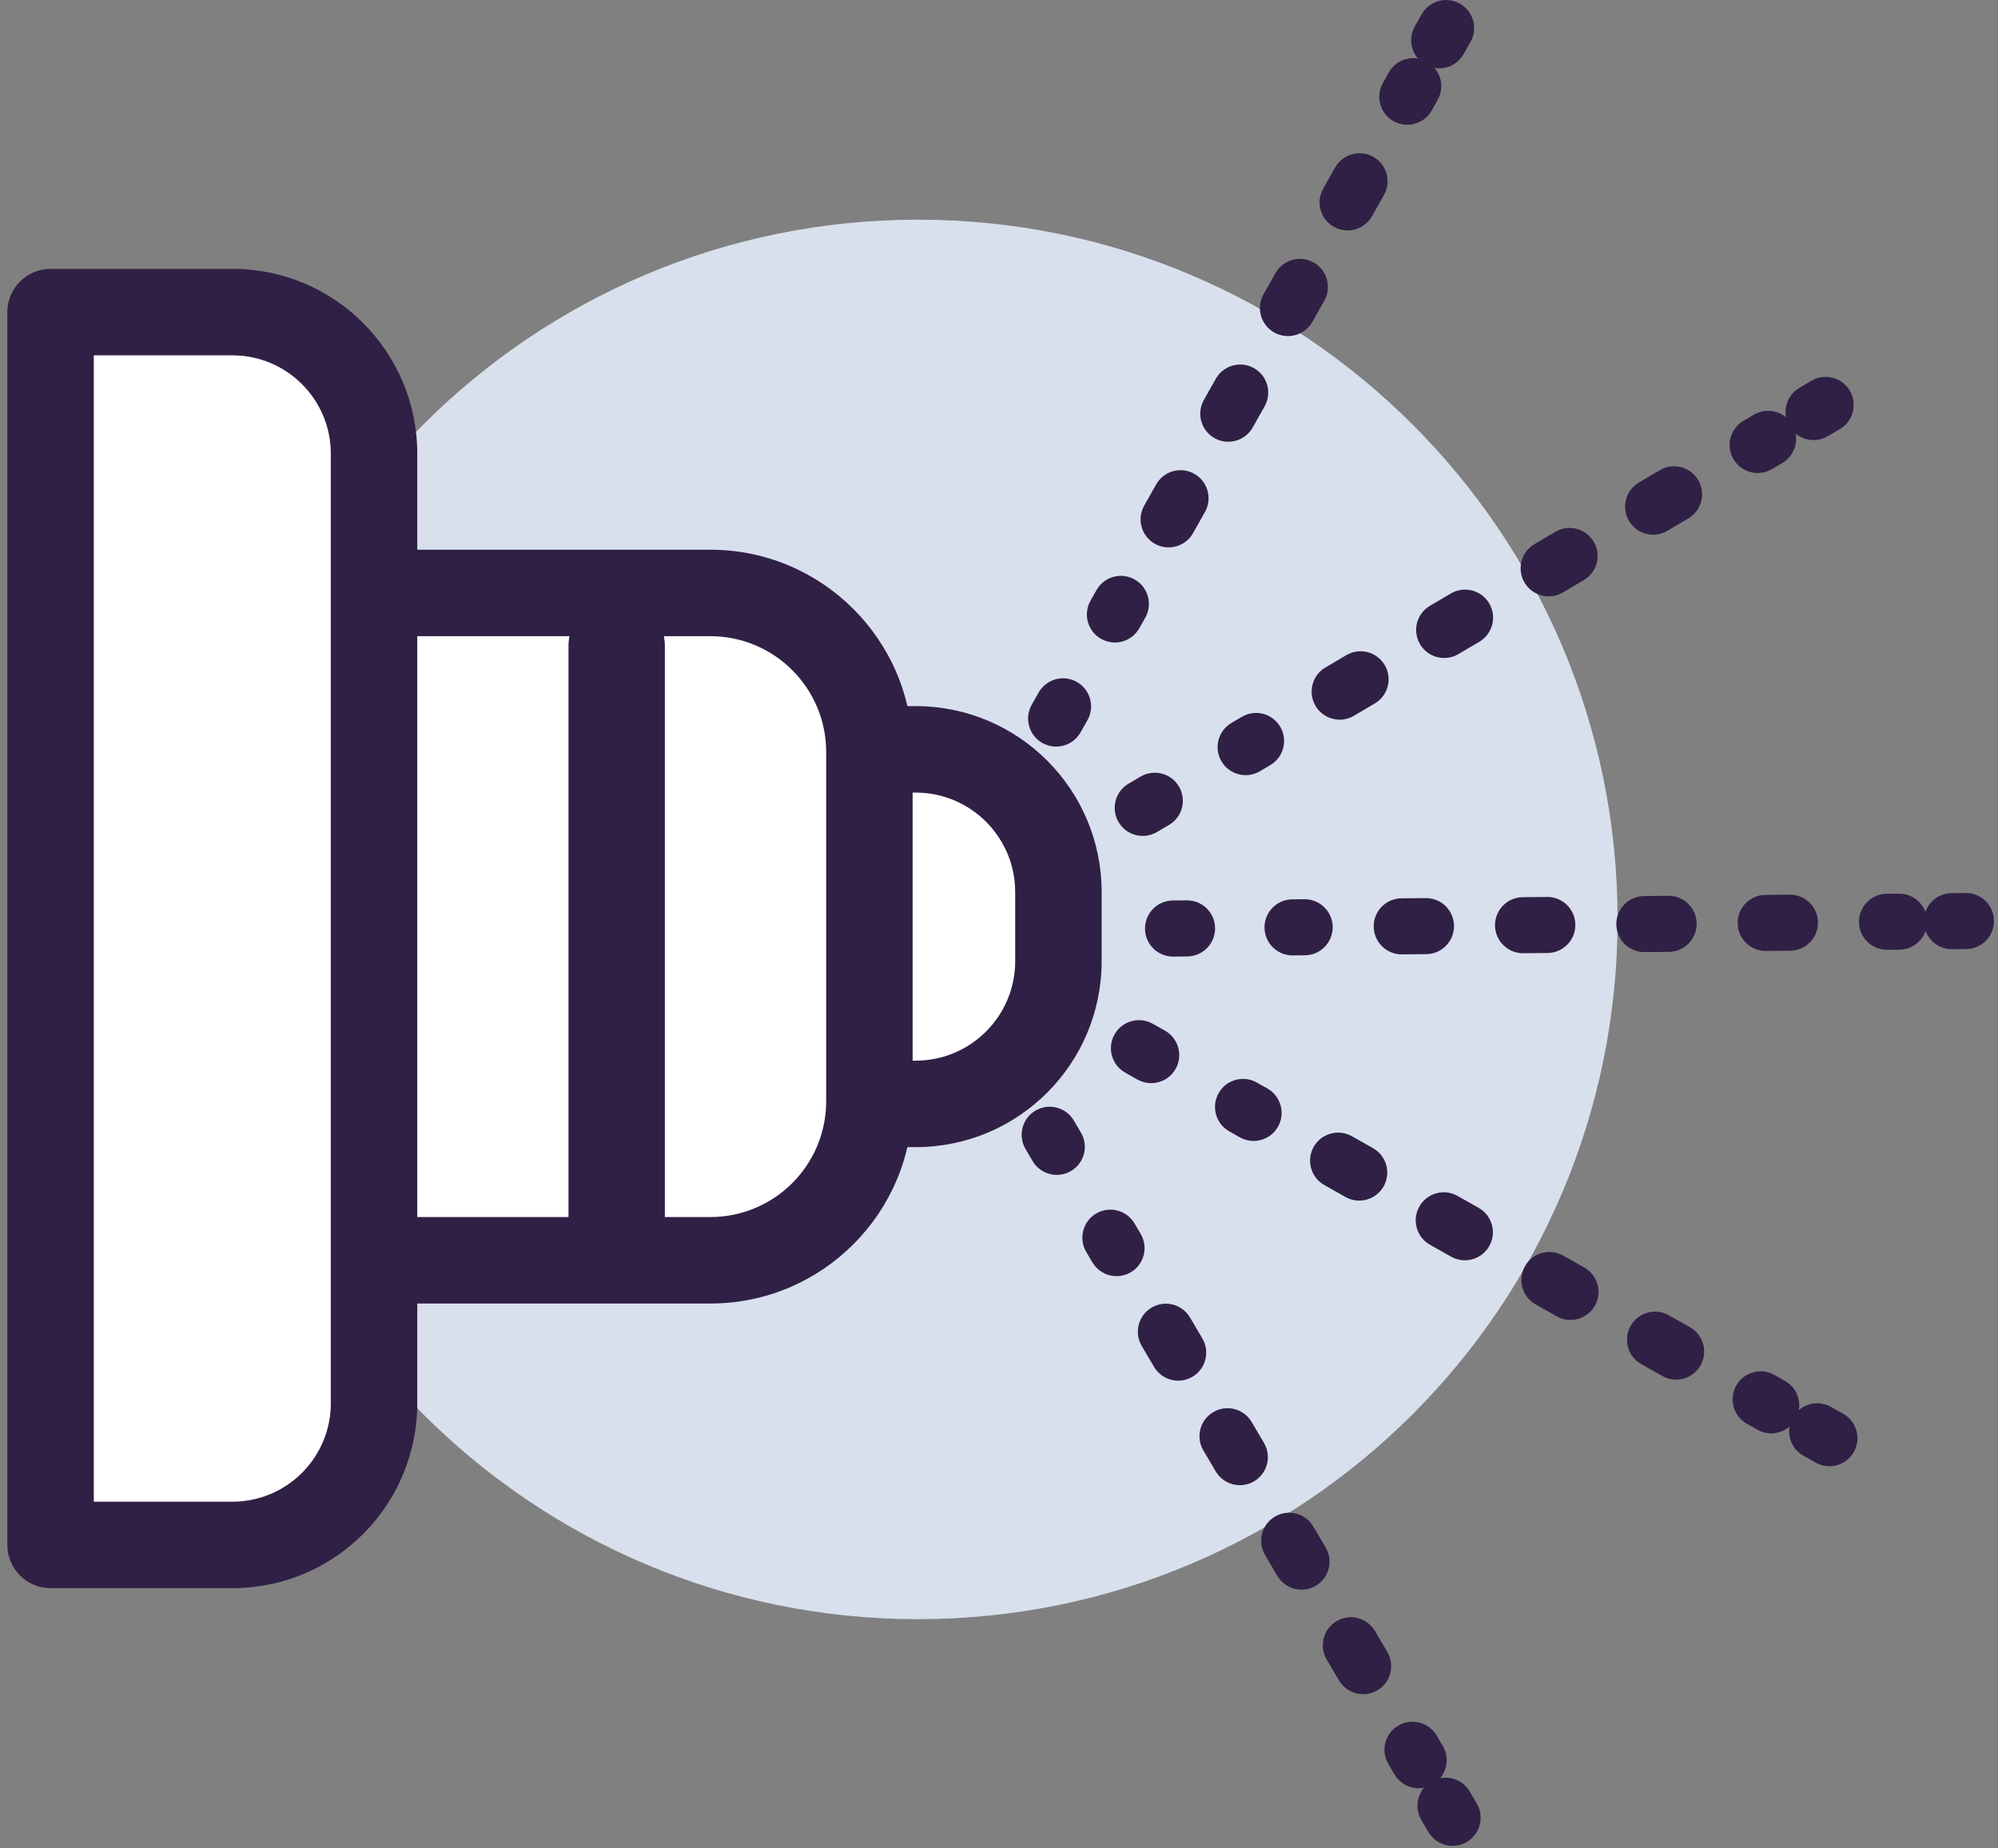
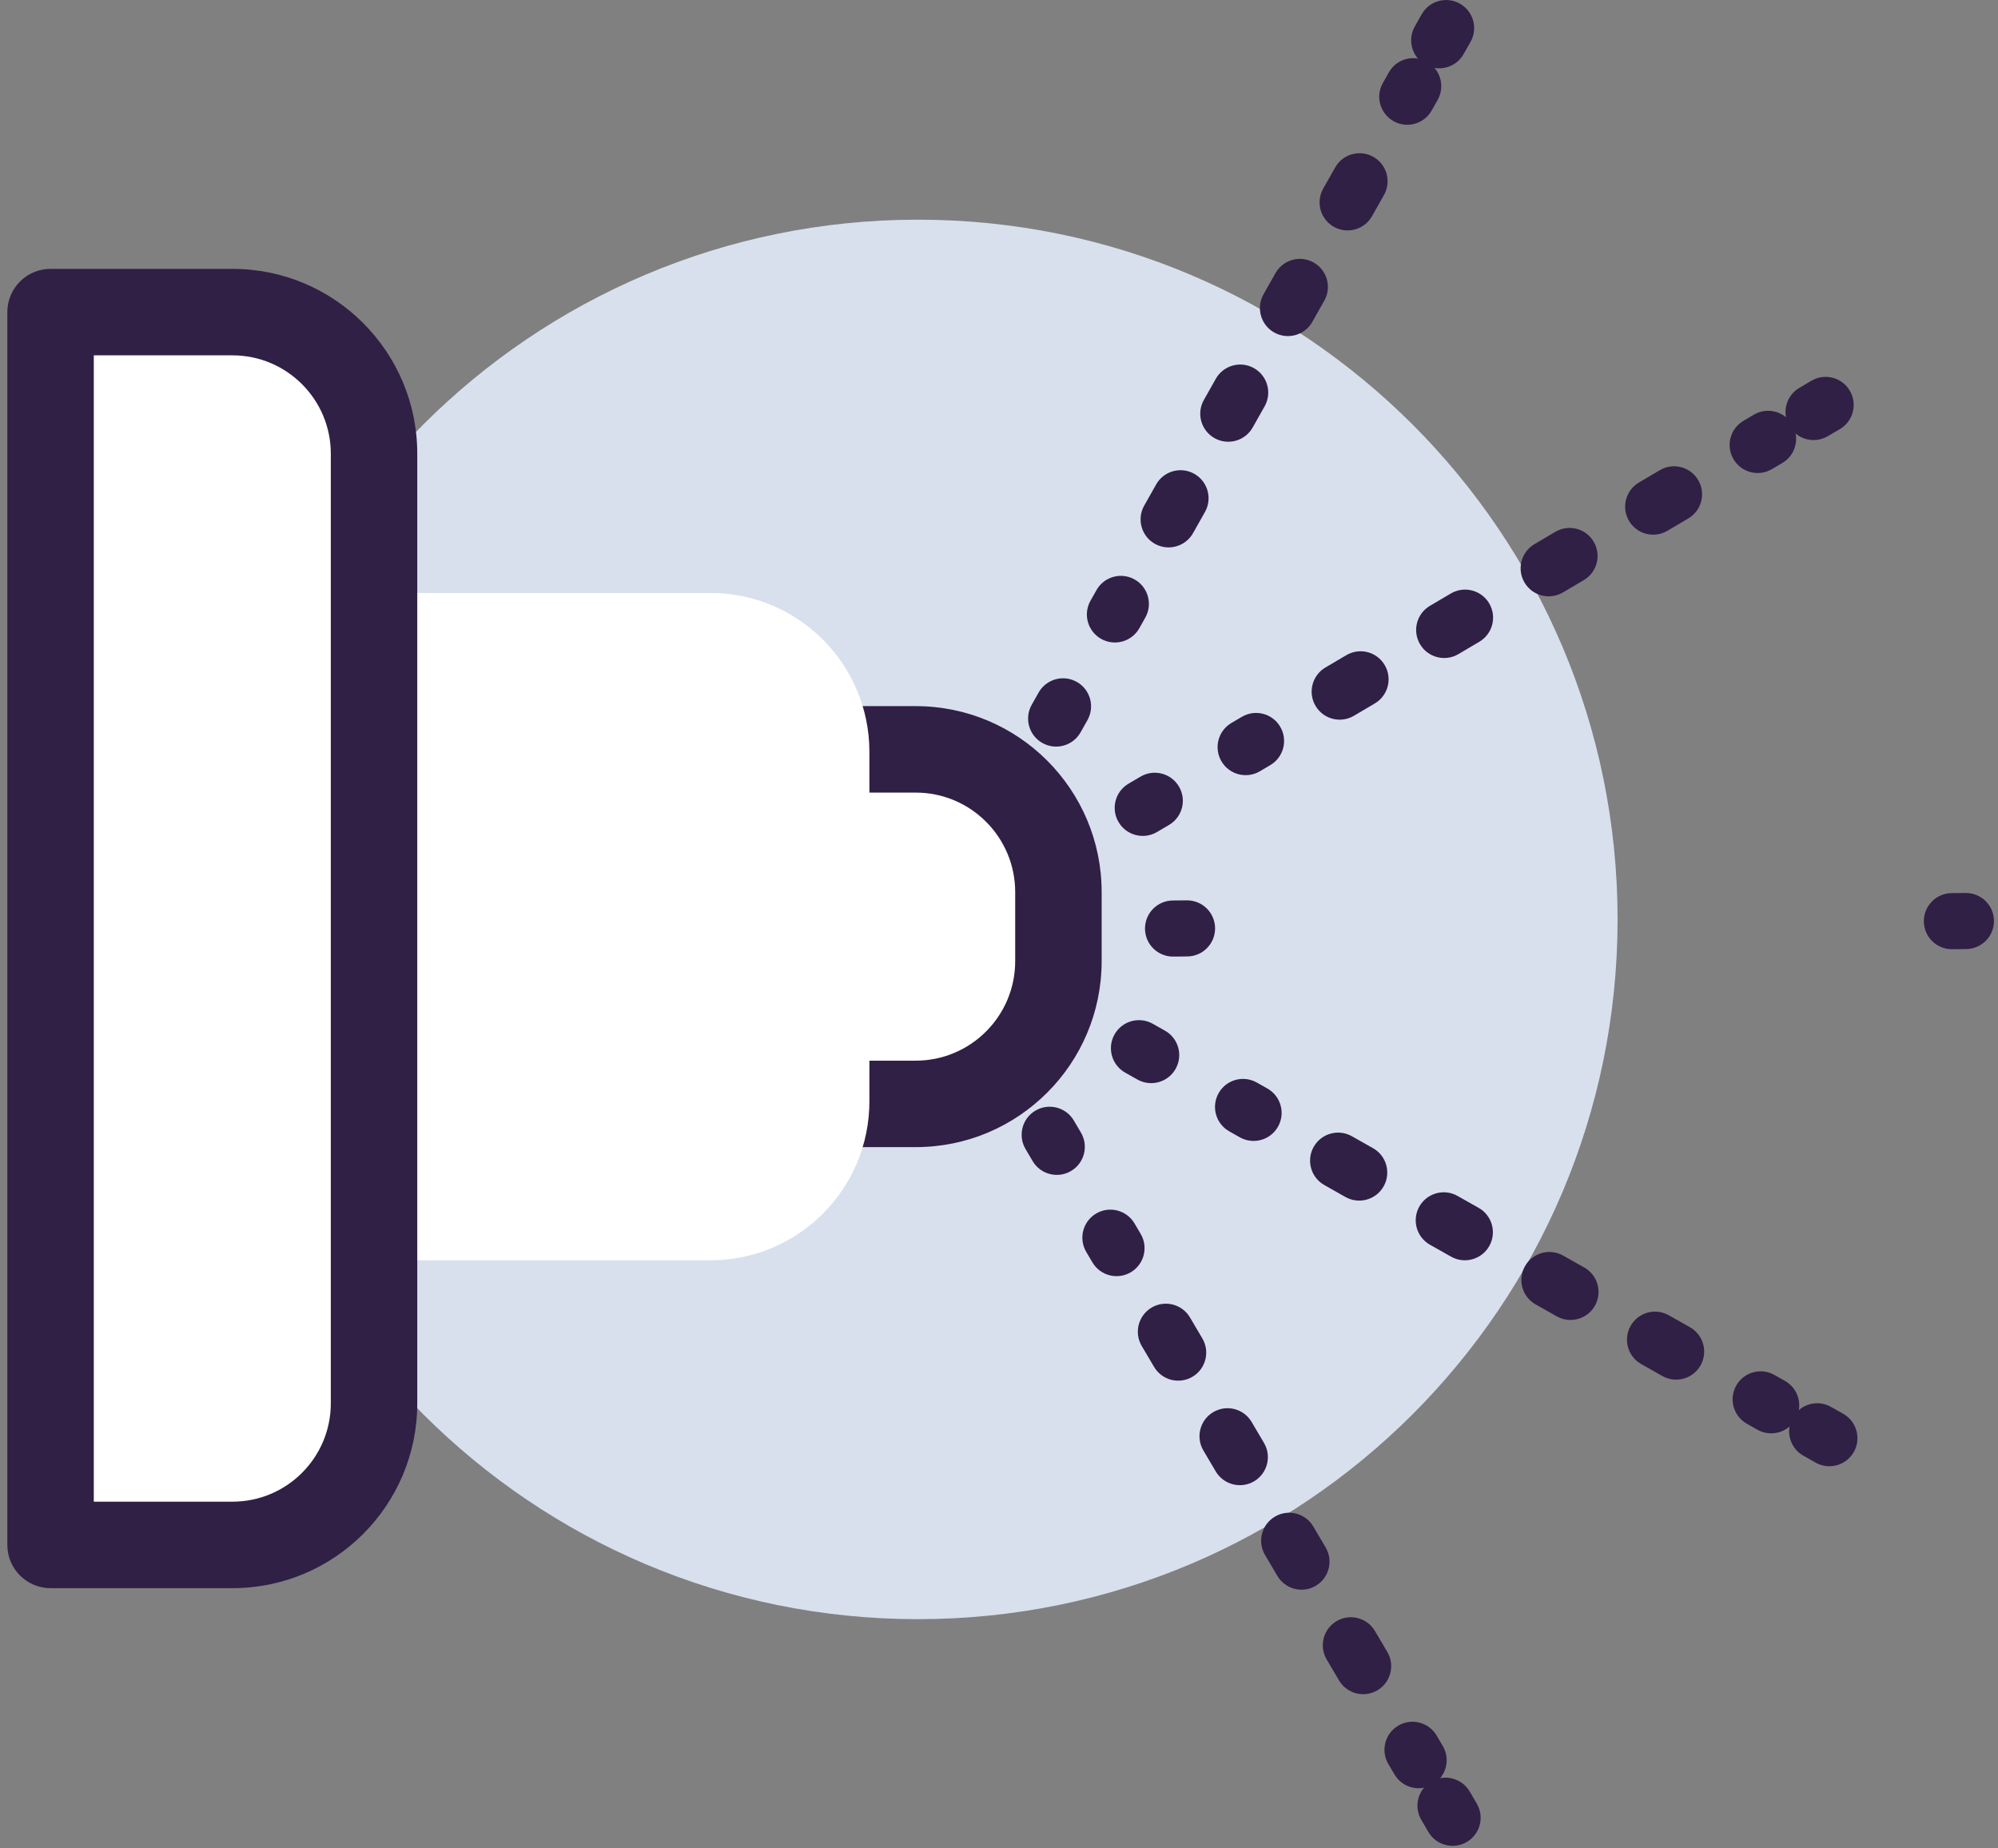
<svg xmlns="http://www.w3.org/2000/svg" width="133" height="123" viewBox="0 0 133 123" fill="none">
  <rect x="0" y="0" width="133" height="123" fill="#808080" stroke="none" />
  <g clip-path="url(#clip0_250_19769)">
    <path d="M61.103 107.768C86.825 107.768 107.677 86.916 107.677 61.194C107.677 35.472 86.825 14.621 61.103 14.621C35.381 14.621 14.529 35.472 14.529 61.194C14.529 86.916 35.381 107.768 61.103 107.768Z" fill="#D8E0ED" />
    <path d="M60.952 49.876H51.256C46.008 49.876 41.754 54.13 41.754 59.378V63.97C41.754 69.218 46.008 73.473 51.256 73.473H60.952C66.2 73.473 70.454 69.218 70.454 63.97V59.378C70.454 54.13 66.2 49.876 60.952 49.876Z" fill="white" />
    <path fill-rule="evenodd" clip-rule="evenodd" d="M51.258 52.753C47.599 52.753 44.633 55.719 44.633 59.378V63.97C44.633 67.629 47.599 70.595 51.258 70.595H60.953C64.612 70.595 67.578 67.629 67.578 63.97V59.378C67.578 55.719 64.612 52.753 60.953 52.753H51.258ZM38.878 59.378C38.878 52.54 44.42 46.998 51.258 46.998H60.953C67.791 46.998 73.333 52.54 73.333 59.378V63.97C73.333 70.808 67.791 76.35 60.953 76.35H51.258C44.42 76.35 38.878 70.808 38.878 63.97V59.378Z" fill="#302045" />
    <path d="M23.039 39.467H47.293C53.132 39.467 57.873 44.208 57.873 50.047V73.302C57.873 79.141 53.132 83.882 47.293 83.882H23.039V39.465V39.467Z" fill="white" />
-     <path fill-rule="evenodd" clip-rule="evenodd" d="M23.153 36.589C23.115 36.587 23.077 36.586 23.039 36.586C21.449 36.586 20.161 37.875 20.161 39.464V83.881C20.161 85.47 21.449 86.759 23.039 86.759H47.293C54.721 86.759 60.75 80.729 60.75 73.301V50.046C60.75 42.618 54.721 36.589 47.293 36.589H23.153ZM25.916 42.344V81.003H47.293C51.542 81.003 54.995 77.551 54.995 73.301V50.046C54.995 45.797 51.542 42.344 47.293 42.344H25.916Z" fill="#302045" />
    <path fill-rule="evenodd" clip-rule="evenodd" d="M71.681 45.387C72.579 45.895 72.895 47.033 72.388 47.931L71.929 48.744C71.421 49.641 70.283 49.958 69.385 49.45C68.487 48.943 68.171 47.804 68.678 46.907L69.137 46.094C69.644 45.197 70.783 44.88 71.681 45.387Z" fill="#302045" />
    <path fill-rule="evenodd" clip-rule="evenodd" d="M94.992 4.111C95.889 4.617 96.206 5.755 95.699 6.653L95.302 7.356C94.795 8.253 93.657 8.57 92.76 8.063C91.863 7.556 91.546 6.418 92.053 5.521L92.451 4.818C92.957 3.92 94.095 3.604 94.992 4.111ZM91.418 10.44C92.315 10.946 92.632 12.084 92.125 12.982L91.33 14.388C90.823 15.286 89.686 15.602 88.788 15.095C87.891 14.589 87.575 13.451 88.081 12.553L88.876 11.147C89.383 10.249 90.521 9.933 91.418 10.44ZM87.446 17.472C88.343 17.979 88.66 19.117 88.153 20.014L87.358 21.421C86.852 22.318 85.714 22.634 84.817 22.128C83.919 21.621 83.603 20.483 84.109 19.586L84.904 18.179C85.411 17.282 86.549 16.965 87.446 17.472ZM83.474 24.504C84.371 25.011 84.688 26.149 84.181 27.046L83.386 28.453C82.88 29.35 81.742 29.667 80.845 29.16C79.948 28.653 79.631 27.515 80.138 26.618L80.932 25.211C81.439 24.314 82.577 23.998 83.474 24.504ZM79.502 31.537C80.399 32.044 80.716 33.182 80.209 34.079L79.415 35.486C78.908 36.383 77.77 36.699 76.873 36.193C75.976 35.686 75.659 34.548 76.166 33.651L76.96 32.244C77.467 31.347 78.605 31.03 79.502 31.537ZM75.53 38.569C76.427 39.076 76.744 40.214 76.237 41.111L75.84 41.815C75.333 42.712 74.195 43.028 73.298 42.522C72.401 42.015 72.085 40.877 72.591 39.98L72.989 39.276C73.495 38.379 74.633 38.062 75.53 38.569Z" fill="#302045" />
    <path fill-rule="evenodd" clip-rule="evenodd" d="M97.181 0.243C98.078 0.75 98.395 1.889 97.888 2.787L97.428 3.599C96.921 4.497 95.782 4.813 94.885 4.306C93.987 3.799 93.671 2.66 94.178 1.762L94.637 0.95C95.144 0.052 96.283 -0.264 97.181 0.243Z" fill="#302045" />
    <path fill-rule="evenodd" clip-rule="evenodd" d="M78.48 52.351C79.003 53.239 78.706 54.384 77.818 54.906L77.014 55.379C76.126 55.902 74.981 55.605 74.459 54.716C73.936 53.828 74.232 52.684 75.121 52.161L75.924 51.688C76.813 51.166 77.957 51.462 78.48 52.351Z" fill="#302045" />
    <path fill-rule="evenodd" clip-rule="evenodd" d="M119.303 28.259C119.827 29.146 119.532 30.29 118.645 30.814L117.949 31.224C117.061 31.748 115.918 31.453 115.394 30.565C114.87 29.678 115.165 28.534 116.053 28.011L116.748 27.6C117.636 27.076 118.78 27.371 119.303 28.259ZM113.043 31.952C113.567 32.84 113.272 33.983 112.384 34.507L110.993 35.328C110.105 35.852 108.962 35.557 108.438 34.669C107.914 33.782 108.209 32.638 109.097 32.115L110.488 31.294C111.376 30.77 112.52 31.065 113.043 31.952ZM106.087 36.056C106.611 36.944 106.316 38.088 105.428 38.611L104.037 39.432C103.149 39.956 102.006 39.661 101.482 38.773C100.958 37.886 101.253 36.742 102.141 36.219L103.532 35.398C104.42 34.874 105.564 35.169 106.087 36.056ZM99.131 40.16C99.655 41.048 99.36 42.192 98.472 42.715L97.081 43.536C96.194 44.06 95.05 43.765 94.526 42.878C94.003 41.99 94.297 40.846 95.185 40.323L96.576 39.502C97.464 38.978 98.608 39.273 99.131 40.16ZM92.175 44.265C92.699 45.152 92.404 46.296 91.517 46.819L90.125 47.64C89.238 48.164 88.094 47.869 87.57 46.982C87.047 46.094 87.342 44.95 88.229 44.427L89.621 43.606C90.508 43.082 91.652 43.377 92.175 44.265ZM85.219 48.369C85.743 49.256 85.448 50.4 84.561 50.923L83.865 51.334C82.978 51.858 81.834 51.563 81.31 50.675C80.787 49.788 81.081 48.644 81.969 48.12L82.665 47.71C83.552 47.186 84.696 47.481 85.219 48.369Z" fill="#302045" />
    <path fill-rule="evenodd" clip-rule="evenodd" d="M123.135 26.004C123.658 26.893 123.362 28.037 122.473 28.56L121.669 29.032C120.781 29.555 119.637 29.258 119.114 28.37C118.591 27.481 118.888 26.337 119.776 25.814L120.58 25.341C121.468 24.819 122.613 25.115 123.135 26.004Z" fill="#302045" />
    <path fill-rule="evenodd" clip-rule="evenodd" d="M80.884 61.774C80.894 62.805 80.066 63.649 79.035 63.659L78.103 63.668C77.072 63.678 76.228 62.85 76.219 61.819C76.209 60.788 77.036 59.944 78.067 59.934L78.999 59.925C80.03 59.915 80.874 60.743 80.884 61.774Z" fill="#302045" />
-     <path fill-rule="evenodd" clip-rule="evenodd" d="M128.285 61.326C128.294 62.356 127.467 63.2 126.437 63.209L125.629 63.217C124.598 63.227 123.755 62.399 123.746 61.369C123.736 60.339 124.563 59.495 125.594 59.486L126.401 59.478C127.432 59.468 128.275 60.296 128.285 61.326ZM121.016 61.395C121.026 62.425 120.199 63.268 119.168 63.278L117.553 63.293C116.523 63.303 115.679 62.475 115.67 61.445C115.66 60.414 116.487 59.571 117.518 59.562L119.133 59.547C120.164 59.537 121.007 60.364 121.016 61.395ZM112.94 61.471C112.95 62.501 112.123 63.344 111.092 63.354L109.477 63.369C108.447 63.379 107.603 62.551 107.594 61.521C107.584 60.49 108.411 59.648 109.442 59.638L111.057 59.623C112.088 59.613 112.931 60.44 112.94 61.471ZM104.864 61.547C104.874 62.577 104.047 63.42 103.017 63.43L101.401 63.445C100.371 63.455 99.528 62.627 99.518 61.597C99.508 60.567 100.335 59.724 101.366 59.714L102.981 59.699C104.012 59.689 104.855 60.516 104.864 61.547ZM96.788 61.623C96.798 62.653 95.971 63.496 94.941 63.506L93.325 63.521C92.295 63.531 91.452 62.703 91.442 61.673C91.432 60.643 92.26 59.8 93.29 59.79L94.905 59.775C95.936 59.765 96.779 60.592 96.788 61.623ZM88.713 61.699C88.722 62.729 87.895 63.572 86.865 63.582L86.057 63.589C85.026 63.599 84.183 62.772 84.174 61.741C84.164 60.711 84.991 59.868 86.022 59.858L86.829 59.851C87.86 59.841 88.703 60.668 88.713 61.699Z" fill="#302045" />
    <path fill-rule="evenodd" clip-rule="evenodd" d="M132.731 61.283C132.741 62.314 131.913 63.158 130.882 63.168L129.948 63.177C128.917 63.187 128.073 62.359 128.063 61.328C128.054 60.297 128.881 59.454 129.912 59.444L130.846 59.435C131.877 59.425 132.721 60.252 132.731 61.283Z" fill="#302045" />
    <path fill-rule="evenodd" clip-rule="evenodd" d="M74.19 68.849C74.696 67.951 75.835 67.633 76.733 68.139L77.548 68.598C78.446 69.105 78.764 70.243 78.257 71.141C77.751 72.039 76.613 72.357 75.715 71.851L74.9 71.392C74.002 70.886 73.684 69.747 74.19 68.849Z" fill="#302045" />
    <path fill-rule="evenodd" clip-rule="evenodd" d="M81.12 72.757C81.626 71.86 82.764 71.544 83.662 72.051L84.365 72.448C85.262 72.955 85.579 74.093 85.072 74.99C84.565 75.887 83.427 76.203 82.53 75.697L81.827 75.299C80.929 74.793 80.613 73.655 81.12 72.757ZM87.448 76.332C87.955 75.435 89.093 75.118 89.99 75.625L91.397 76.42C92.294 76.927 92.611 78.064 92.104 78.962C91.597 79.859 90.459 80.175 89.562 79.669L88.155 78.874C87.258 78.367 86.942 77.229 87.448 76.332ZM94.48 80.304C94.987 79.407 96.125 79.09 97.022 79.597L98.429 80.392C99.326 80.898 99.642 82.036 99.136 82.933C98.629 83.831 97.491 84.147 96.594 83.64L95.187 82.846C94.29 82.339 93.974 81.201 94.48 80.304ZM101.512 84.276C102.019 83.379 103.157 83.062 104.054 83.569L105.461 84.364C106.358 84.87 106.674 86.008 106.168 86.905C105.661 87.802 104.523 88.119 103.626 87.612L102.219 86.818C101.322 86.311 101.005 85.173 101.512 84.276ZM108.544 88.248C109.051 87.35 110.189 87.034 111.086 87.541L112.493 88.335C113.39 88.842 113.706 89.98 113.2 90.877C112.693 91.774 111.555 92.091 110.658 91.584L109.251 90.79C108.354 90.283 108.037 89.145 108.544 88.248ZM115.576 92.219C116.083 91.322 117.221 91.006 118.118 91.513L118.821 91.91C119.718 92.417 120.035 93.555 119.528 94.452C119.021 95.349 117.883 95.665 116.986 95.159L116.283 94.761C115.386 94.255 115.069 93.117 115.576 92.219Z" fill="#302045" />
    <path fill-rule="evenodd" clip-rule="evenodd" d="M119.336 94.347C119.842 93.448 120.98 93.131 121.879 93.637L122.693 94.096C123.592 94.602 123.909 95.741 123.403 96.639C122.897 97.537 121.759 97.855 120.86 97.349L120.046 96.889C119.147 96.383 118.83 95.245 119.336 94.347Z" fill="#302045" />
    <path fill-rule="evenodd" clip-rule="evenodd" d="M68.927 73.919C69.816 73.396 70.96 73.693 71.483 74.581L71.956 75.385C72.478 76.273 72.182 77.418 71.293 77.94C70.404 78.463 69.26 78.166 68.738 77.278L68.265 76.474C67.742 75.586 68.039 74.441 68.927 73.919Z" fill="#302045" />
    <path fill-rule="evenodd" clip-rule="evenodd" d="M72.966 80.77C73.853 80.246 74.997 80.541 75.521 81.429L75.931 82.124C76.455 83.012 76.16 84.156 75.272 84.679C74.385 85.203 73.241 84.908 72.718 84.02L72.307 83.325C71.784 82.437 72.079 81.293 72.966 80.77ZM76.659 87.03C77.547 86.506 78.691 86.801 79.214 87.689L80.035 89.08C80.559 89.968 80.264 91.112 79.377 91.635C78.489 92.159 77.345 91.864 76.822 90.976L76.001 89.585C75.477 88.697 75.772 87.554 76.659 87.03ZM80.764 93.986C81.651 93.462 82.795 93.757 83.318 94.645L84.139 96.036C84.663 96.924 84.368 98.067 83.481 98.591C82.593 99.115 81.45 98.82 80.926 97.932L80.105 96.541C79.581 95.653 79.876 94.51 80.764 93.986ZM84.868 100.942C85.755 100.418 86.899 100.713 87.422 101.601L88.243 102.992C88.767 103.88 88.472 105.023 87.585 105.547C86.697 106.071 85.554 105.776 85.03 104.888L84.209 103.497C83.685 102.609 83.98 101.465 84.868 100.942ZM88.972 107.898C89.859 107.374 91.003 107.669 91.527 108.557L92.348 109.948C92.871 110.836 92.576 111.979 91.689 112.503C90.802 113.026 89.658 112.732 89.134 111.844L88.313 110.453C87.79 109.565 88.084 108.421 88.972 107.898ZM93.076 114.854C93.963 114.33 95.107 114.625 95.631 115.512L96.041 116.208C96.565 117.096 96.27 118.239 95.382 118.763C94.495 119.287 93.351 118.992 92.828 118.104L92.417 117.409C91.894 116.521 92.189 115.377 93.076 114.854Z" fill="#302045" />
    <path fill-rule="evenodd" clip-rule="evenodd" d="M95.278 118.572C96.167 118.051 97.311 118.349 97.832 119.238L98.305 120.044C98.827 120.933 98.528 122.077 97.639 122.598C96.75 123.12 95.606 122.822 95.084 121.933L94.612 121.127C94.09 120.238 94.388 119.094 95.278 118.572Z" fill="#302045" />
-     <path fill-rule="evenodd" clip-rule="evenodd" d="M41.05 39.784C42.821 39.784 44.257 41.22 44.257 42.991V83.036C44.257 84.807 42.821 86.243 41.05 86.243C39.279 86.243 37.843 84.807 37.843 83.036V42.991C37.843 41.22 39.279 39.784 41.05 39.784Z" fill="#302045" />
    <path d="M3.366 102.826L3.366 20.773H15.476C20.675 20.773 24.899 24.995 24.899 30.197L24.899 93.403C24.899 98.602 20.678 102.826 15.476 102.826H3.366Z" fill="white" />
    <path fill-rule="evenodd" clip-rule="evenodd" d="M3.366 105.704C1.776 105.704 0.488 104.415 0.488 102.826L0.488 20.773C0.488 19.184 1.776 17.895 3.366 17.895H15.475C22.263 17.895 27.776 23.405 27.776 30.197L27.776 93.402C27.776 100.191 22.267 105.704 15.475 105.704H3.366ZM6.243 99.948H15.475C19.087 99.948 22.021 97.013 22.021 93.402L22.021 30.197C22.021 26.584 19.086 23.651 15.475 23.651H6.243L6.243 99.948Z" fill="#302045" />
  </g>
  <defs>
    <clipPath id="clip0_250_19769">
      <rect width="132.239" height="122.849" fill="white" transform="translate(0.489)" />
    </clipPath>
  </defs>
</svg>